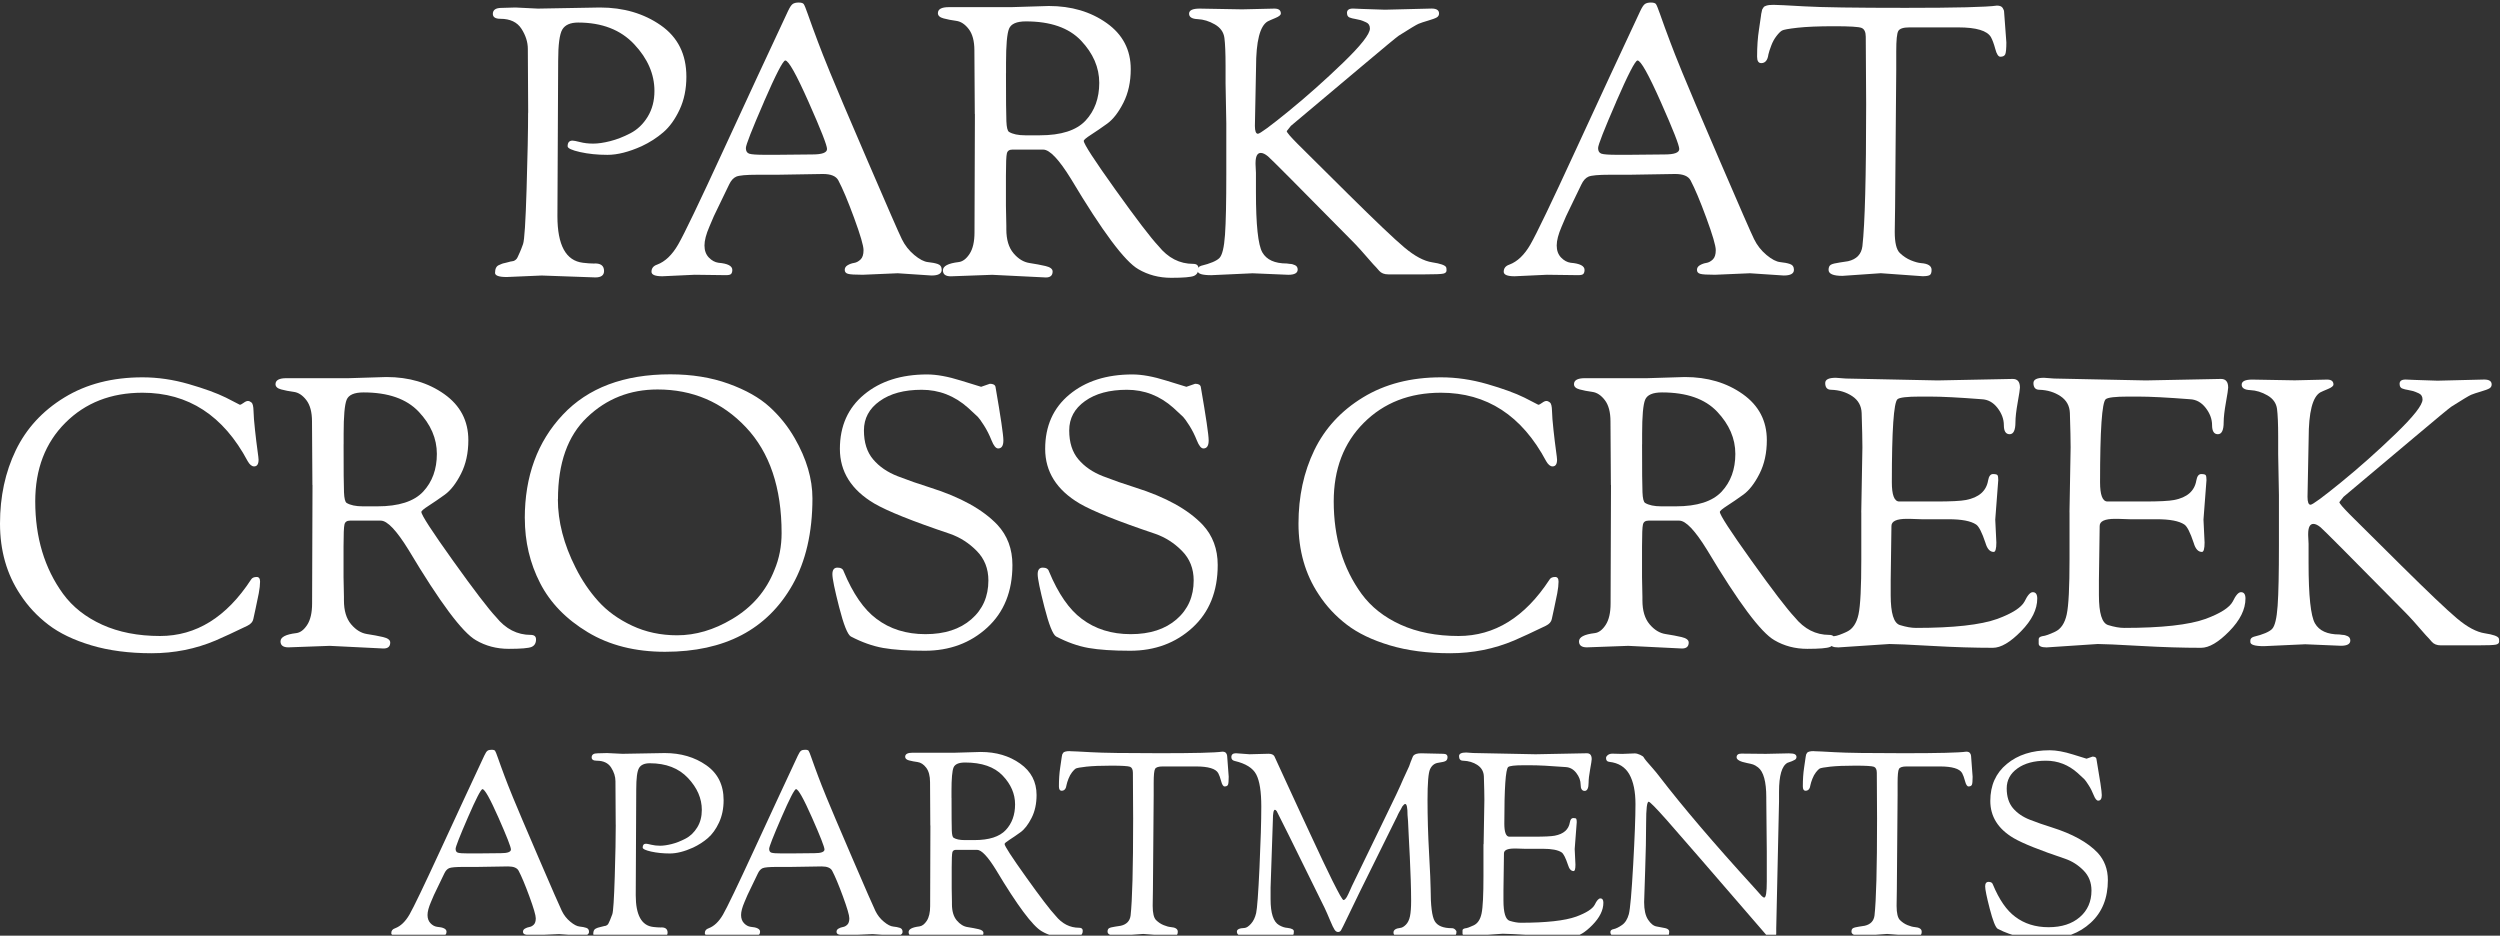
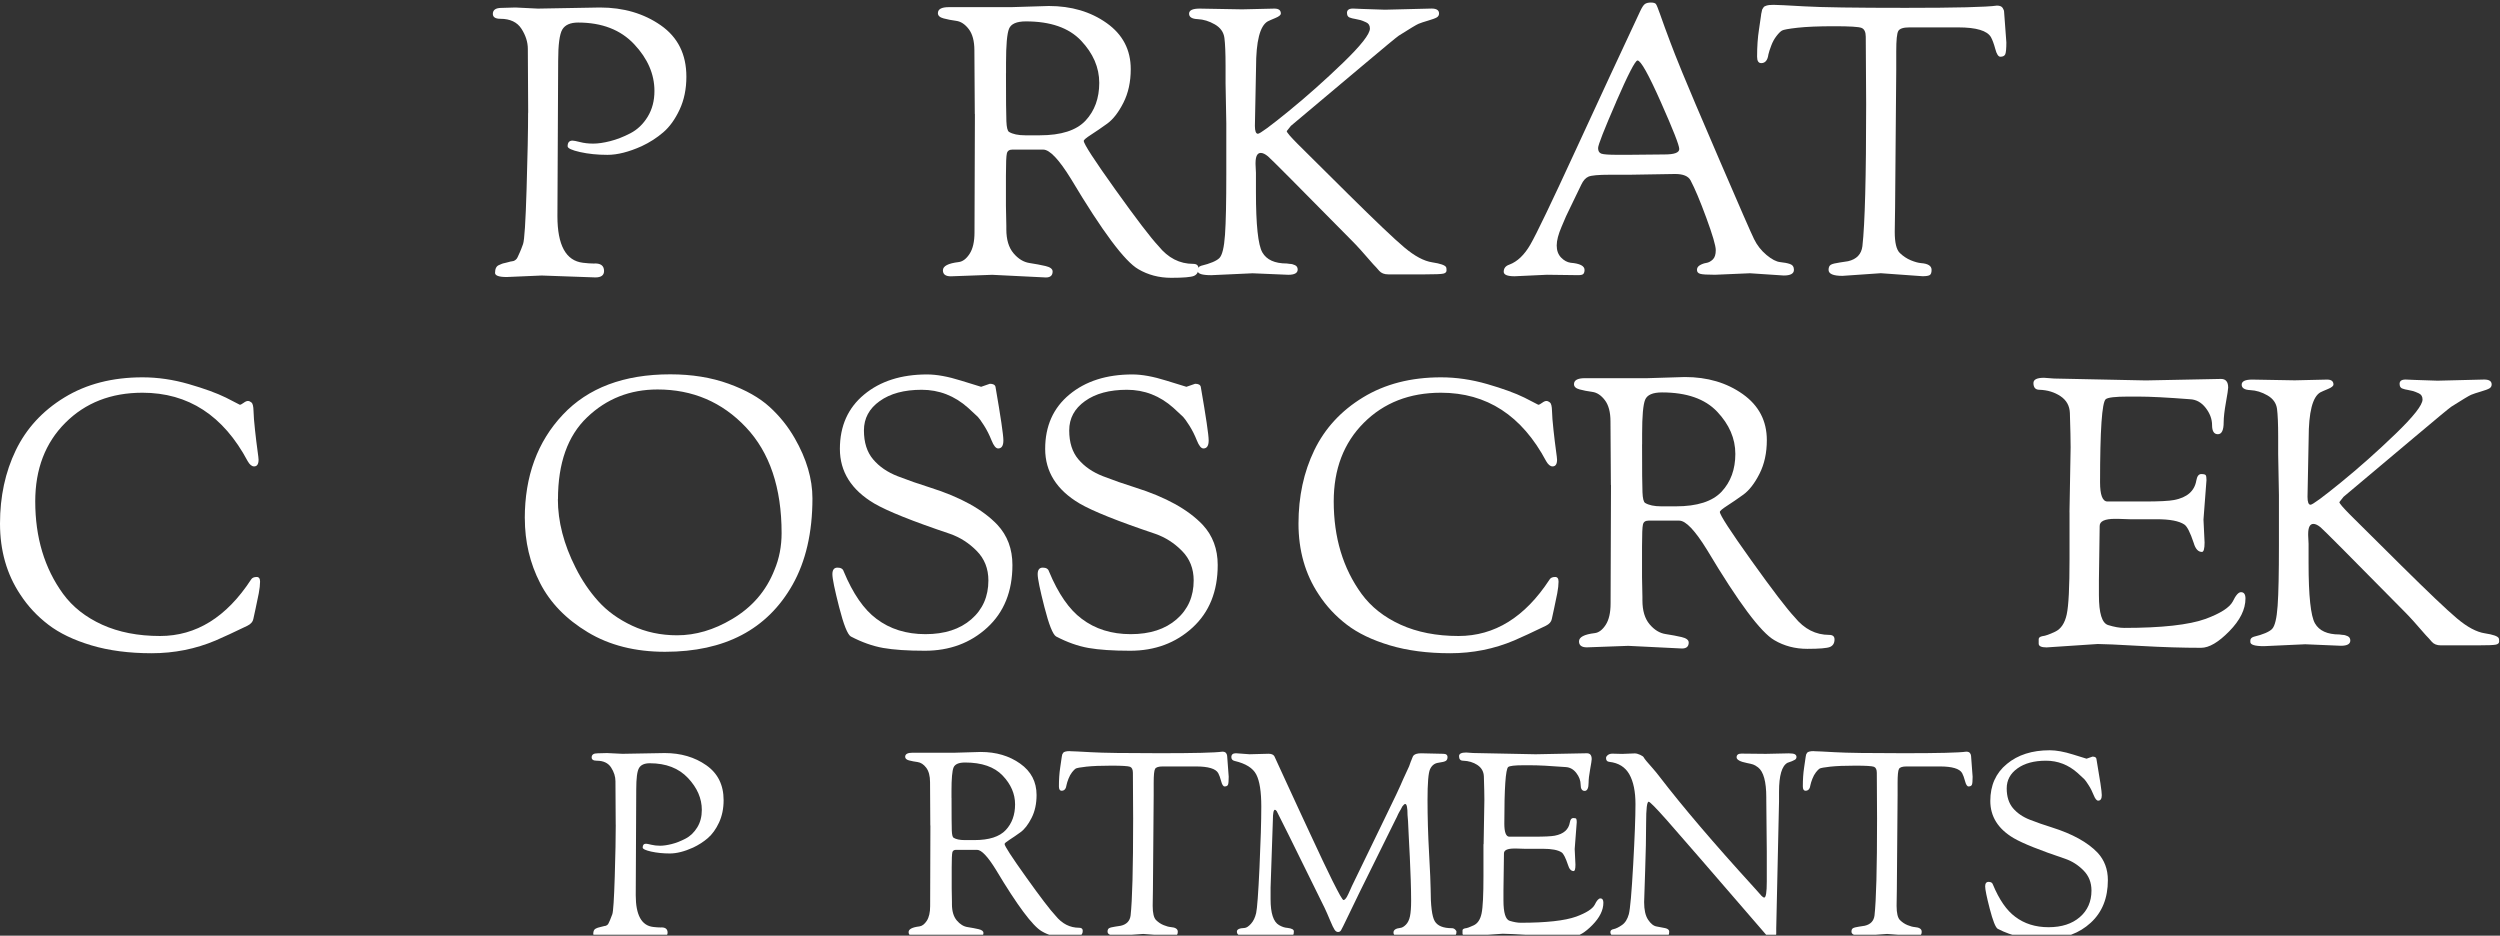
<svg xmlns="http://www.w3.org/2000/svg" width="100%" height="100%" viewBox="0 0 2084 780" version="1.1" xml:space="preserve" style="fill-rule:evenodd;clip-rule:evenodd;stroke-linejoin:round;stroke-miterlimit:2;">
  <rect x="0" y="0" width="2084" height="780" fill="#333333" stroke="none" />
  <rect id="Artboard1" x="0" y="0" width="2083.33" height="779.167" style="fill:none;" />
  <clipPath id="_clip1">
    <rect x="0" y="0" width="2083.33" height="779.167" />
  </clipPath>
  <g clip-path="url(#_clip1)">
    <g>
      <g>
        <path d="M440.292,94l-0.292,-53.292c0,-5.625 -1.792,-11.25 -5.333,-16.75c-3.542,-5.5 -9.417,-8.291 -17.542,-8.291c-4.167,-0 -6.292,-1.375 -6.292,-4.084c0,-3.333 2.417,-5 7.209,-5l11.583,-0.333l18.792,0.917l51.708,-0.917c19.625,0 36.542,4.958 50.75,14.875c14.208,9.917 21.292,24.167 21.292,42.792c-0,10.25 -1.875,19.375 -5.625,27.416c-3.75,8.042 -8.292,14.375 -13.625,18.959c-5.334,4.583 -11.334,8.458 -18.042,11.583c-10.667,4.792 -20.167,7.208 -28.5,7.208c-8.333,0 -16,-0.791 -22.875,-2.333c-6.875,-1.542 -10.333,-3.167 -10.333,-4.833c-0,-3.125 1.375,-4.709 4.083,-4.709c1.042,0 3.208,0.417 6.417,1.25c3.25,0.834 6.833,1.25 10.833,1.25c4,0 8.667,-0.666 14.083,-2.041c5.417,-1.375 11.084,-3.542 16.917,-6.584c5.833,-3.041 10.667,-7.625 14.417,-13.791c3.75,-6.167 5.625,-13.334 5.625,-21.459c-0,-14 -5.625,-27 -16.917,-39c-11.292,-12 -26.833,-18.041 -46.708,-18.041c-6.459,-0 -10.875,1.958 -13.167,5.791c-2.292,3.875 -3.458,12.584 -3.458,26.167l-0.625,129.417c-0,24.25 7.083,37.208 21.291,38.875c3.542,0.416 6.459,0.625 8.792,0.625c5.833,-0.417 8.792,1.666 8.792,6.25c-0,3.541 -2.417,5.333 -7.209,5.333l-44.791,-1.583l-29.167,1.25c-6.458,-0 -9.708,-1.167 -9.708,-3.459c-0,-3.541 1.166,-5.75 3.458,-6.583c1.042,-0.417 1.75,-0.75 2.208,-0.958c0.417,-0.209 1.417,-0.459 2.959,-0.792c1.583,-0.333 2.625,-0.583 3.125,-0.792c0.5,-0.208 1.208,-0.375 2.041,-0.458c0.834,-0.083 1.417,-0.208 1.709,-0.333c0.333,-0.084 0.833,-0.417 1.583,-0.917c0.708,-0.5 1.292,-1.25 1.708,-2.208c0.417,-0.959 1,-2.209 1.709,-3.75c0.75,-1.584 1.666,-3.959 2.833,-7.209c1.167,-3.25 2.125,-18.541 2.958,-45.916c0.834,-27.375 1.25,-48.584 1.25,-63.625l0.084,0.083Z" style="fill:#fff;fill-rule:nonzero;" />
-         <path d="M579.125,229.042l-26.958,1.25c-6.042,-0 -9.084,-1.25 -9.084,-3.75c0,-2.917 1.584,-4.917 4.709,-5.959c6.666,-2.5 12.541,-8.083 17.541,-16.791c5,-8.667 17.584,-34.875 37.75,-78.667c20.167,-43.792 38.084,-82.375 53.75,-115.792c1.459,-3.125 2.75,-5.125 3.917,-5.958c1.125,-0.833 2.833,-1.25 5,-1.25c2.167,-0 3.583,0.417 4.208,1.25c0.625,0.833 1.792,3.667 3.459,8.458c1.666,4.792 2.958,8.459 3.916,10.959c0.917,2.5 2.459,6.583 4.542,12.208c2.083,5.625 5.417,14.083 10.042,25.375c4.583,11.292 15.083,36 31.5,74.125c16.416,38.125 25.833,59.75 28.375,64.875c2.5,5.125 5.958,9.5 10.333,13.167c4.375,3.666 8.208,5.625 11.458,5.958c3.25,0.333 5.959,0.833 8.125,1.583c2.209,0.75 3.292,2.375 3.292,4.875c-0,3.125 -2.833,4.709 -8.458,4.709l-28.209,-1.875l-29.125,1.25c-6.458,-0 -10.625,-0.25 -12.375,-0.792c-1.791,-0.5 -2.666,-1.625 -2.666,-3.292c-0,-1.666 0.833,-2.958 2.5,-3.916c1.666,-0.959 3.458,-1.584 5.333,-1.875c1.875,-0.292 3.667,-1.25 5.333,-2.834c1.667,-1.583 2.5,-4.166 2.5,-7.833c0,-3.667 -2.625,-12.583 -7.833,-26.792c-5.208,-14.208 -9.625,-24.666 -13.167,-31.333c-1.875,-3.542 -6.166,-5.333 -12.833,-5.333l-37.917,0.625l-16.625,-0c-9.416,-0 -15.291,0.541 -17.708,1.583c-2.417,1.042 -4.375,3.25 -5.958,6.583c-1.584,3.334 -3.834,8 -6.75,13.959c-2.917,5.958 -4.917,10.083 -5.959,12.375c-1.041,2.291 -2.291,5.208 -3.75,8.791c-2.708,6.292 -4.083,11.5 -4.083,15.667c-0,4.167 1.208,7.5 3.625,10.042c2.417,2.5 5.083,3.958 8,4.375c7.708,0.625 11.583,2.625 11.583,5.958c0,1.458 -0.333,2.542 -0.958,3.292c-0.625,0.75 -2.083,1.083 -4.375,1.083l-26,-0.333Zm57.667,-144c-10.042,23.083 -15.042,35.875 -15.042,38.375c-0,2.5 0.958,4.083 2.833,4.708c1.875,0.625 6.25,0.917 13.167,0.917l9.708,-0l29.75,-0.292c8.167,0 12.209,-1.5 12.209,-4.542c-0,-3.041 -5.125,-16.083 -15.375,-39.166c-10.25,-23.084 -16.709,-34.625 -19.417,-34.625c-1.875,-0 -7.833,11.541 -17.875,34.625l0.042,-0Z" style="fill:#fff;fill-rule:nonzero;" />
        <path d="M812.583,94.917l-0.333,-52.959c0,-7.708 -1.583,-13.625 -4.708,-17.708c-3.125,-4.083 -6.625,-6.375 -10.5,-6.875c-3.875,-0.5 -7.375,-1.208 -10.5,-2.042c-3.125,-0.833 -4.709,-2.291 -4.709,-4.375c0,-3.333 3.042,-5 9.084,-5l52.041,0l31.334,-0.958c18.791,0 34.875,4.75 48.25,14.25c13.375,9.5 20.041,22.292 20.041,38.375c0,10.667 -2.041,20 -6.125,28.042c-4.083,8.041 -8.583,13.833 -13.458,17.375c-4.917,3.541 -9.417,6.625 -13.5,9.25c-4.083,2.625 -6.083,4.333 -6.083,5.166c-0,2.5 8.791,16.042 26.333,40.584c17.542,24.541 29.542,40.25 36.042,47.166c7.958,9.834 17.541,14.75 28.833,14.75c2.917,0 4.375,1.25 4.375,3.75c0,3.125 -1.25,5.209 -3.75,6.292c-2.5,1.042 -8.833,1.583 -18.958,1.583c-10.125,0 -19.292,-2.416 -27.417,-7.208c-11.292,-6.458 -30,-31.542 -56.083,-75.208c-10.042,-16.292 -17.75,-24.459 -23.209,-24.459l-25.708,0c-2.5,0 -4.042,1.042 -4.542,3.125c-0.541,2.084 -0.791,8.25 -0.791,18.5l-0,25.375l0.333,16.625l0,2.834c0,8.583 2,15.208 5.958,19.916c3.959,4.709 8.417,7.417 13.334,8.167c4.916,0.75 9.333,1.583 13.333,2.5c3.958,0.917 5.958,2.458 5.958,4.542c0,3.333 -1.875,5 -5.625,5l-44.791,-2.209l-34.459,1.25c-4.375,0 -6.583,-1.666 -6.583,-5c0,-3.541 4.375,-5.833 13.167,-6.875c3.333,-0.416 6.375,-2.708 9.083,-6.875c2.708,-4.166 4.083,-10.125 4.083,-17.875l0.334,-98.708l-0.084,-0.083Zm26,-33.834c0,21.5 0.084,34.834 0.334,39.959c0.208,5.125 0.916,8.083 2.208,8.916c3.125,1.875 7.625,2.834 13.458,2.834l12.209,-0c17.75,-0 30.458,-4.084 38.083,-12.209c7.625,-8.166 11.458,-18.666 11.458,-31.5c0,-12.833 -5.083,-24.583 -15.208,-35.25c-10.125,-10.666 -25.417,-16 -45.917,-16c-7.708,0 -12.416,2.042 -14.083,6.125c-1.667,4.084 -2.5,13.542 -2.5,28.375l0,8.792l-0.042,-0.042Z" style="fill:#fff;fill-rule:nonzero;" />
        <path d="M1022.25,103.083l-0.625,-33.833l0,-14.417c0,-10.666 -0.333,-18.375 -0.958,-23.208c-0.625,-4.792 -3.292,-8.583 -8,-11.292c-4.709,-2.708 -9.459,-4.166 -14.25,-4.375c-4.792,-0.208 -7.209,-1.708 -7.209,-4.541c0,-2.834 2.917,-4.25 8.792,-4.25l35.417,0.625l26.958,-0.625c3.542,-0 5.333,1.375 5.333,4.083c0,1.25 -1.5,2.5 -4.541,3.75c-3.042,1.25 -5.167,2.208 -6.417,2.833c-6.458,3.75 -9.708,16.5 -9.708,38.209l-0.959,48.875c0,4.375 0.834,6.583 2.5,6.583c1.667,0 10.125,-6.208 25.375,-18.625c15.25,-12.417 30.417,-25.917 45.459,-40.417c15.041,-14.5 22.541,-24.083 22.541,-28.666c0,-2.5 -1.041,-4.25 -3.125,-5.167c-2.083,-0.958 -3.666,-1.583 -4.708,-1.875c-1.042,-0.292 -2.5,-0.625 -4.375,-0.958c-1.875,-0.334 -3.042,-0.584 -3.458,-0.792c-2.292,-0.417 -3.459,-1.833 -3.459,-4.25c0,-2.417 1.667,-3.625 5,-3.625l7.834,0.333l18.791,0.625l38.875,-0.958c4.167,-0 6.25,1.375 6.25,4.083c0,1.459 -0.625,2.542 -1.875,3.292c-1.25,0.75 -3.666,1.625 -7.208,2.667c-3.542,1.041 -6.208,1.916 -8,2.666c-1.792,0.75 -7.25,4.042 -16.458,9.875c-1.875,1.25 -12.167,9.792 -30.875,25.542c-18.709,15.792 -38.375,32.333 -59.084,49.667l-3.458,4.375c0,1.041 3.042,4.583 9.083,10.666c6.042,6.042 20.25,20.167 42.625,42.292c22.375,22.125 37.792,36.833 46.375,44.042c8.584,7.208 16.292,11.333 23.209,12.375c6.875,1.041 10.75,2.416 11.583,4.083c0.208,0.417 0.333,1.292 0.333,2.667c0,1.375 -0.875,2.25 -2.666,2.666c-1.792,0.417 -6.959,0.625 -15.5,0.625l-30.417,0c-3.333,0 -5.833,-1 -7.542,-2.958c-1.666,-2 -3.333,-3.792 -5,-5.5c-7.75,-9 -13.666,-15.583 -17.875,-19.75c-44.291,-44.917 -67.583,-68.333 -69.875,-70.208c-2.291,-1.875 -4.291,-2.834 -5.958,-2.834c-2.917,0 -4.375,2.834 -4.375,8.459l-0,0.958l0.333,7.208l0,16c0,27.375 1.792,44.125 5.334,50.292c3.541,6.167 10.333,9.25 20.375,9.25l2.5,0.333c1.458,0 2.916,0.375 4.375,1.084c1.458,0.708 2.208,1.916 2.208,3.625c-0,2.916 -2.625,4.375 -7.833,4.375l-29.75,-1.25l-34.459,1.583c-7.5,-0 -11.291,-1.167 -11.291,-3.458l-0,-1.25c-0,-1.459 0.958,-2.5 2.833,-3.125c7.708,-1.875 12.792,-4.042 15.208,-6.417c2.417,-2.417 3.959,-8.875 4.709,-19.417c0.75,-10.541 1.083,-27.416 1.083,-50.625l0,-42Z" style="fill:#fff;fill-rule:nonzero;" />
      </g>
      <g>
        <path d="M1289.54,229.042l-26.959,1.25c-6.041,-0 -9.083,-1.25 -9.083,-3.75c0,-2.917 1.583,-4.917 4.708,-5.959c6.667,-2.5 12.542,-8.083 17.542,-16.791c5,-8.667 17.583,-34.875 37.75,-78.667c20.167,-43.792 38.083,-82.375 53.75,-115.792c1.458,-3.125 2.75,-5.125 3.917,-5.958c1.125,-0.833 2.833,-1.25 5,-1.25c2.166,-0 3.583,0.417 4.208,1.25c0.625,0.833 1.792,3.667 3.458,8.458c1.667,4.792 2.959,8.459 3.917,10.959c0.917,2.5 2.458,6.583 4.542,12.208c2.083,5.625 5.416,14.083 10.041,25.375c4.584,11.292 15.084,36 31.5,74.125c16.417,38.125 25.834,59.75 28.375,64.875c2.5,5.125 5.959,9.5 10.334,13.167c4.375,3.666 8.208,5.625 11.458,5.958c3.25,0.333 5.958,0.833 8.125,1.583c2.208,0.75 3.292,2.375 3.292,4.875c-0,3.125 -2.834,4.709 -8.459,4.709l-28.208,-1.875l-29.125,1.25c-6.458,-0 -10.625,-0.25 -12.375,-0.792c-1.792,-0.5 -2.667,-1.625 -2.667,-3.292c0,-1.666 0.834,-2.958 2.5,-3.916c1.667,-0.959 3.459,-1.584 5.334,-1.875c1.875,-0.292 3.666,-1.25 5.333,-2.834c1.667,-1.583 2.5,-4.166 2.5,-7.833c0,-3.667 -2.625,-12.583 -7.833,-26.792c-5.209,-14.208 -9.625,-24.666 -13.167,-31.333c-1.875,-3.542 -6.167,-5.333 -12.833,-5.333l-37.917,0.625l-16.625,-0c-9.417,-0 -15.292,0.541 -17.708,1.583c-2.417,1.042 -4.375,3.25 -5.959,6.583c-1.583,3.334 -3.833,8 -6.75,13.959c-2.916,5.958 -4.916,10.083 -5.958,12.375c-1.042,2.291 -2.292,5.208 -3.75,8.791c-2.708,6.292 -4.083,11.5 -4.083,15.667c-0,4.167 1.208,7.5 3.625,10.042c2.416,2.5 5.083,3.958 8,4.375c7.708,0.625 11.583,2.625 11.583,5.958c0,1.458 -0.333,2.542 -0.958,3.292c-0.625,0.75 -2.084,1.083 -4.375,1.083l-26,-0.333Zm57.666,-144c-10.041,23.083 -15.041,35.875 -15.041,38.375c-0,2.5 0.958,4.083 2.833,4.708c1.875,0.625 6.25,0.917 13.167,0.917l9.708,-0l29.75,-0.292c8.167,0 12.208,-1.5 12.208,-4.542c0,-3.041 -5.125,-16.083 -15.375,-39.166c-10.25,-23.084 -16.708,-34.625 -19.416,-34.625c-1.875,-0 -7.834,11.541 -17.875,34.625l0.041,-0Z" style="fill:#fff;fill-rule:nonzero;" />
        <path d="M1478.5,4.042c2.708,-0 11.25,0.416 25.542,1.25c14.291,0.833 42.458,1.25 84.458,1.25c42,-0 67.375,-0.625 76.167,-1.875c2.291,-0 3.875,0.625 4.708,1.875c0.833,1.25 1.25,2.416 1.25,3.458l1.875,25.375c0,5.208 -0.333,8.5 -0.917,9.875c-0.625,1.375 -2,2.042 -4.083,2.042c-1.667,-0 -3.083,-2.125 -4.208,-6.417c-1.167,-4.292 -2.375,-7.583 -3.625,-9.875c-3.125,-5.417 -12.209,-8.167 -27.25,-8.167l-40.75,0c-5,0 -8.084,1 -9.25,3c-1.167,2 -1.709,7.667 -1.709,17.084l0,15.333l-0.958,114.708l-0.292,20.375c0,8.959 1.417,14.834 4.209,17.542c2.833,2.708 5.916,4.75 9.25,6.125c3.333,1.375 6.166,2.125 8.458,2.333c5.833,0.417 8.792,2.292 8.792,5.625c-0,2.292 -0.5,3.75 -1.584,4.375c-1.083,0.625 -3.041,0.917 -5.958,0.917l-34.792,-2.5l-31.958,2.208c-7.708,0 -11.583,-1.666 -11.583,-5c-0,-2.083 0.625,-3.5 1.875,-4.25c1.25,-0.75 3.708,-1.333 7.375,-1.875c3.666,-0.5 6,-0.875 7.041,-1.083c7.125,-1.667 11.084,-5.833 11.917,-12.542c2.083,-18.375 3.125,-57.875 3.125,-118.458l-0.333,-56.083c-0,-3.959 -1.167,-6.417 -3.459,-7.375c-2.291,-0.959 -9.916,-1.417 -22.875,-1.417c-12.958,-0 -23.125,0.417 -30.541,1.25c-7.417,0.833 -11.75,1.625 -13,2.375c-1.25,0.75 -2.792,2.25 -4.542,4.542c-1.792,2.291 -3.25,4.958 -4.375,8c-1.167,3.041 -1.958,5.5 -2.375,7.375c-0.625,4.791 -2.625,7.208 -5.958,7.208c-2.292,-0 -3.459,-1.792 -3.459,-5.333c0,-8.375 0.5,-15.917 1.584,-22.709c1.041,-6.791 1.625,-10.708 1.708,-11.75c0.083,-1.041 0.208,-1.708 0.333,-2.041c0.125,-0.334 0.209,-0.834 0.334,-1.584c0.083,-0.75 0.25,-1.25 0.458,-1.583c0.208,-0.333 0.458,-0.75 0.792,-1.25c0.291,-0.5 0.666,-0.875 1.083,-1.083c0.417,-0.209 0.917,-0.417 1.583,-0.625c1.25,-0.417 3.25,-0.625 5.959,-0.625l-0.042,-0Z" style="fill:#fff;fill-rule:nonzero;" />
      </g>
    </g>
    <g>
      <path d="M0,436.458c0,-22.541 4.375,-42.916 13.167,-61.125c8.791,-18.166 22.291,-32.875 40.583,-44.041c18.292,-11.167 39.958,-16.75 65.042,-16.75c12.75,-0 25.583,1.875 38.541,5.625c12.959,3.75 23.292,7.5 31,11.291l11.584,5.959c0.625,-0 1.666,-0.5 3.125,-1.584c1.458,-1.083 2.666,-1.583 3.625,-1.583c0.958,0 1.916,0.417 2.958,1.25c1.042,0.833 1.625,3.208 1.708,7.042c0.084,3.875 0.5,9.208 1.25,16c0.75,6.791 1.417,12.375 2.042,16.791c0.625,4.417 0.917,7 0.917,7.834c-0,3.75 -1.25,5.625 -3.75,5.625c-1.875,-0 -3.667,-1.459 -5.334,-4.375c-20.25,-38.042 -49.5,-57.042 -87.75,-57.042c-26.125,0 -47.541,8.375 -64.25,25.083c-16.708,16.709 -25.083,38.542 -25.083,65.5c-0,30.084 7.708,55.792 23.208,77.084c7.959,10.875 18.792,19.416 32.584,25.708c13.791,6.25 29.875,9.417 48.25,9.417c30.083,-0 55.375,-15.667 75.833,-47c0.833,-1.459 2.417,-2.209 4.708,-2.209c1.875,0 2.834,1.292 2.834,3.917c-0,2.625 -0.375,5.833 -1.084,9.708c-0.75,3.875 -1.625,8.167 -2.666,12.834c-1.042,4.708 -1.667,7.583 -1.875,8.625c-0.417,2.291 -2.084,4.166 -5,5.625c-11.292,5.458 -20.042,9.5 -26.334,12.208c-16.708,7.083 -34.541,10.667 -53.416,10.667c-18.875,-0 -35.667,-2.209 -50.292,-6.584c-14.625,-4.375 -26.583,-10.125 -35.875,-17.25c-9.292,-7.125 -17.083,-15.458 -23.333,-25.083c-11.292,-16.917 -16.917,-36.667 -16.917,-59.208l0,0.041Z" style="fill:#fff;fill-rule:nonzero;" />
-       <path d="M260.417,404.208l-0.334,-52.958c0,-7.708 -1.583,-13.625 -4.708,-17.708c-3.125,-4.084 -6.625,-6.375 -10.5,-6.875c-3.875,-0.5 -7.375,-1.209 -10.5,-2.042c-3.125,-0.833 -4.708,-2.292 -4.708,-4.375c-0,-3.333 3.041,-5 9.083,-5l52.042,0l31.333,-0.958c18.792,-0 34.875,4.75 48.25,14.25c13.375,9.5 20.042,22.291 20.042,38.375c-0,10.666 -2.042,20 -6.125,28.041c-4.084,8.042 -8.584,13.834 -13.459,17.375c-4.916,3.542 -9.416,6.625 -13.5,9.25c-4.083,2.625 -6.083,4.334 -6.083,5.167c0,2.5 8.792,16.042 26.333,40.583c17.542,24.542 29.542,40.25 36.042,47.167c7.958,9.833 17.542,14.75 28.833,14.75c2.917,0 4.375,1.25 4.375,3.75c0,3.125 -1.25,5.208 -3.75,6.292c-2.5,1.041 -8.833,1.583 -18.958,1.583c-10.125,-0 -19.292,-2.417 -27.417,-7.208c-11.291,-6.459 -30,-31.542 -56.083,-75.209c-10.042,-16.291 -17.75,-24.458 -23.208,-24.458l-25.709,-0c-2.5,-0 -4.041,1.042 -4.541,3.125c-0.542,2.083 -0.792,8.25 -0.792,18.5l0,25.375l0.333,16.625l0,2.833c0,8.584 2,15.209 5.959,19.917c3.958,4.708 8.416,7.417 13.333,8.167c4.917,0.75 9.333,1.583 13.333,2.5c3.959,0.916 5.959,2.458 5.959,4.541c-0,3.334 -1.875,5 -5.625,5l-44.792,-2.208l-34.458,1.25c-4.375,-0 -6.584,-1.667 -6.584,-5c0,-3.542 4.375,-5.833 13.167,-6.875c3.333,-0.417 6.375,-2.708 9.083,-6.875c2.709,-4.167 4.084,-10.125 4.084,-17.875l0.333,-98.708l-0.083,-0.084Zm26,-33.833c-0,21.5 0.083,34.833 0.333,39.958c0.208,5.125 0.917,8.084 2.208,8.917c3.125,1.875 7.625,2.833 13.459,2.833l12.208,0c17.75,0 30.458,-4.083 38.083,-12.208c7.625,-8.167 11.459,-18.667 11.459,-31.5c-0,-12.833 -5.084,-24.583 -15.209,-35.25c-10.125,-10.667 -25.416,-16 -45.916,-16c-7.709,-0 -12.417,2.042 -14.084,6.125c-1.666,4.083 -2.5,13.542 -2.5,28.375l0,8.792l-0.041,-0.042Z" style="fill:#fff;fill-rule:nonzero;" />
      <path d="M437.458,432.083c0,-35.083 10.542,-63.875 31.667,-86.333c21.083,-22.458 50.958,-33.708 89.625,-33.708c17.958,-0 34.167,2.625 48.583,7.833c14.417,5.208 25.792,11.667 34.167,19.292c8.375,7.625 15.375,16.333 21,26.166c9.833,17.125 14.75,33.834 14.75,50.125c-0,28.417 -5.542,52.459 -16.625,72.084c-21.083,37.208 -56.5,55.791 -106.25,55.791c-24.875,0 -46.333,-5.416 -64.375,-16.291c-18.083,-10.875 -31.333,-24.542 -39.792,-41.042c-8.458,-16.5 -12.708,-34.458 -12.708,-53.917l-0.042,0Zm27.584,-15.958c-0,18.583 4.916,37.625 14.75,57.042c5.208,10.458 11.541,19.791 18.958,28.041c7.417,8.25 16.833,15.042 28.208,20.375c11.375,5.334 23.875,8 37.459,8c15.458,0 30.708,-4.5 45.75,-13.458c16.708,-9.833 28.541,-23.5 35.416,-41.042c3.959,-9.375 5.959,-19.625 5.959,-30.708c-0,-37.792 -9.917,-67.208 -29.75,-88.208c-19.834,-21 -44.417,-31.5 -73.625,-31.5c-23,-0 -42.584,7.708 -58.75,23.208c-16.209,15.458 -24.292,38.208 -24.292,68.333l-0.083,-0.083Z" style="fill:#fff;fill-rule:nonzero;" />
      <path d="M817.917,322.417l7.208,-2.5c2.708,-0 4.292,0.833 4.708,2.5c4.375,25.291 6.584,40.166 6.584,44.666c-0,4.5 -1.459,6.75 -4.375,6.75c-1.875,0 -3.709,-2.25 -5.5,-6.75c-1.792,-4.5 -3.875,-8.625 -6.25,-12.375c-2.417,-3.75 -4.125,-6.166 -5.167,-7.208c-1.042,-1.042 -3.75,-3.542 -8.125,-7.542c-11.292,-10.041 -24.167,-15.041 -38.708,-15.041c-14.542,-0 -26.167,3.125 -34.959,9.416c-8.791,6.25 -13.166,14.417 -13.166,24.459c-0,10.041 2.541,18.083 7.666,24.125c5.125,6.083 11.959,10.75 20.542,14.083c8.583,3.333 17.542,6.458 26.958,9.417c25.292,7.958 43.959,18.291 56.084,31.041c8.375,9 12.541,20.167 12.541,33.542c0,21.958 -7,39.333 -21,52.167c-14,12.833 -31.333,19.291 -52,19.291c-14.416,0 -26,-0.791 -34.791,-2.333c-8.792,-1.583 -17.75,-4.75 -26.959,-9.583c-2.708,-1.667 -5.958,-9.792 -9.708,-24.459c-3.75,-14.625 -5.625,-23.75 -5.625,-27.416c0,-3.667 1.417,-5.5 4.25,-5.5c2.833,-0 4.542,1.041 5.167,3.125c7.708,18.583 16.833,31.75 27.25,39.5c11.291,8.583 24.916,12.833 40.916,12.833c16,-0 28.709,-4.125 38.209,-12.375c9.5,-8.25 14.25,-19.042 14.25,-32.417c-0,-9.833 -3.25,-18.041 -9.709,-24.583c-6.458,-6.583 -13.916,-11.333 -22.25,-14.25c-31.125,-10.458 -52.25,-18.917 -63.291,-25.375c-19,-11.292 -28.542,-26.417 -28.542,-45.458c-0,-19.042 6.75,-34.125 20.208,-45.292c13.459,-11.167 30.959,-16.75 52.5,-16.75c7.917,0 17.375,1.708 28.375,5.167c10.959,3.458 16.542,5.166 16.75,5.166l-0.041,-0.041Z" style="fill:#fff;fill-rule:nonzero;" />
      <path d="M989.042,322.417l7.208,-2.5c2.708,-0 4.292,0.833 4.708,2.5c4.375,25.291 6.584,40.166 6.584,44.666c-0,4.5 -1.459,6.75 -4.375,6.75c-1.875,0 -3.709,-2.25 -5.5,-6.75c-1.792,-4.5 -3.875,-8.625 -6.25,-12.375c-2.417,-3.75 -4.125,-6.166 -5.167,-7.208c-1.042,-1.042 -3.75,-3.542 -8.125,-7.542c-11.292,-10.041 -24.167,-15.041 -38.708,-15.041c-14.542,-0 -26.167,3.125 -34.959,9.416c-8.791,6.25 -13.166,14.417 -13.166,24.459c-0,10.041 2.541,18.083 7.666,24.125c5.125,6.083 11.959,10.75 20.542,14.083c8.583,3.333 17.542,6.458 26.958,9.417c25.292,7.958 43.959,18.291 56.084,31.041c8.375,9 12.541,20.167 12.541,33.542c0,21.958 -7,39.333 -21,52.167c-14,12.833 -31.333,19.291 -52,19.291c-14.416,0 -26,-0.791 -34.791,-2.333c-8.792,-1.583 -17.75,-4.75 -26.959,-9.583c-2.708,-1.667 -5.958,-9.792 -9.708,-24.459c-3.75,-14.625 -5.625,-23.75 -5.625,-27.416c0,-3.667 1.417,-5.5 4.25,-5.5c2.833,-0 4.542,1.041 5.167,3.125c7.708,18.583 16.833,31.75 27.25,39.5c11.291,8.583 24.916,12.833 40.916,12.833c16,-0 28.709,-4.125 38.209,-12.375c9.5,-8.25 14.25,-19.042 14.25,-32.417c-0,-9.833 -3.25,-18.041 -9.709,-24.583c-6.458,-6.583 -13.916,-11.333 -22.25,-14.25c-31.125,-10.458 -52.25,-18.917 -63.291,-25.375c-19,-11.292 -28.542,-26.417 -28.542,-45.458c-0,-19.042 6.75,-34.125 20.208,-45.292c13.459,-11.167 30.959,-16.75 52.5,-16.75c7.917,0 17.375,1.708 28.375,5.167c10.959,3.458 16.542,5.166 16.75,5.166l-0.041,-0.041Z" style="fill:#fff;fill-rule:nonzero;" />
      <path d="M1082.42,436.458c-0,-22.541 4.375,-42.916 13.166,-61.125c8.792,-18.208 22.292,-32.875 40.584,-44.041c18.291,-11.167 39.958,-16.75 65.041,-16.75c12.75,-0 25.584,1.875 38.542,5.625c12.958,3.75 23.292,7.5 31,11.291l11.583,5.959c0.625,-0 1.667,-0.5 3.125,-1.584c1.459,-1.083 2.667,-1.583 3.625,-1.583c0.959,0 1.917,0.417 2.959,1.25c1.041,0.833 1.625,3.208 1.708,7.042c0.083,3.875 0.5,9.208 1.25,16c0.75,6.791 1.417,12.375 2.042,16.791c0.625,4.417 0.916,7 0.916,7.834c0,3.75 -1.25,5.625 -3.75,5.625c-1.875,-0 -3.666,-1.459 -5.333,-4.375c-20.25,-38.042 -49.5,-57.042 -87.75,-57.042c-26.125,0 -47.542,8.375 -64.25,25.083c-16.708,16.709 -25.083,38.542 -25.083,65.5c-0,30.084 7.708,55.792 23.208,77.084c7.958,10.875 18.792,19.416 32.583,25.708c13.792,6.25 29.875,9.417 48.25,9.417c30.084,-0 55.375,-15.667 75.834,-47c0.833,-1.459 2.416,-2.209 4.708,-2.209c1.875,0 2.833,1.292 2.833,3.917c0,2.625 -0.375,5.833 -1.083,9.708c-0.75,3.875 -1.625,8.167 -2.667,12.834c-1.041,4.708 -1.666,7.583 -1.875,8.625c-0.416,2.291 -2.083,4.166 -5,5.625c-11.291,5.458 -20.041,9.5 -26.333,12.208c-16.708,7.083 -34.542,10.667 -53.417,10.667c-18.875,-0 -35.666,-2.209 -50.291,-6.584c-14.625,-4.375 -26.584,-10.125 -35.875,-17.25c-9.292,-7.125 -17.084,-15.458 -23.334,-25.083c-11.291,-16.917 -16.916,-36.667 -16.916,-59.208l-0,0.041Z" style="fill:#fff;fill-rule:nonzero;" />
      <path d="M1342.83,404.208l-0.333,-52.958c0,-7.708 -1.583,-13.625 -4.708,-17.708c-3.125,-4.084 -6.625,-6.375 -10.5,-6.875c-3.875,-0.5 -7.375,-1.209 -10.5,-2.042c-3.125,-0.833 -4.709,-2.292 -4.709,-4.375c0,-3.333 3.042,-5 9.084,-5l52.041,0l31.334,-0.958c18.791,-0 34.875,4.75 48.25,14.25c13.375,9.5 20.041,22.291 20.041,38.375c0,10.666 -2.041,20 -6.125,28.041c-4.083,8.042 -8.583,13.834 -13.458,17.375c-4.917,3.542 -9.417,6.625 -13.5,9.25c-4.083,2.625 -6.083,4.334 -6.083,5.167c-0,2.5 8.791,16.042 26.333,40.583c17.542,24.542 29.542,40.25 36.042,47.167c7.958,9.833 17.541,14.75 28.833,14.75c2.917,0 4.375,1.25 4.375,3.75c0,3.125 -1.25,5.208 -3.75,6.292c-2.5,1.041 -8.833,1.583 -18.958,1.583c-10.125,-0 -19.292,-2.417 -27.417,-7.208c-11.292,-6.459 -30,-31.542 -56.083,-75.209c-10.042,-16.291 -17.75,-24.458 -23.209,-24.458l-25.708,-0c-2.5,-0 -4.042,1.042 -4.542,3.125c-0.541,2.083 -0.791,8.25 -0.791,18.5l-0,25.375l0.333,16.625l0,2.833c0,8.584 2,15.209 5.958,19.917c3.959,4.708 8.417,7.417 13.334,8.167c4.916,0.75 9.333,1.583 13.333,2.5c3.958,0.916 5.958,2.458 5.958,4.541c0,3.334 -1.875,5 -5.625,5l-44.791,-2.208l-34.459,1.25c-4.375,-0 -6.583,-1.667 -6.583,-5c0,-3.542 4.375,-5.833 13.167,-6.875c3.333,-0.417 6.375,-2.708 9.083,-6.875c2.708,-4.167 4.083,-10.125 4.083,-17.875l0.334,-98.708l-0.084,-0.084Zm26,-33.833c0,21.5 0.084,34.833 0.334,39.958c0.208,5.125 0.916,8.084 2.208,8.917c3.125,1.875 7.625,2.833 13.458,2.833l12.209,0c17.75,0 30.458,-4.083 38.083,-12.208c7.625,-8.167 11.458,-18.667 11.458,-31.5c0,-12.833 -5.083,-24.583 -15.208,-35.25c-10.125,-10.667 -25.417,-16 -45.917,-16c-7.708,-0 -12.416,2.042 -14.083,6.125c-1.667,4.083 -2.5,13.542 -2.5,28.375l-0,8.792l-0.042,-0.042Z" style="fill:#fff;fill-rule:nonzero;" />
-       <path d="M1551.54,427.083l0.958,-54.208c0,-5.625 -0.208,-15.167 -0.625,-28.542c-0.208,-6.041 -2.833,-10.75 -7.833,-14.083c-5,-3.333 -10.875,-5.125 -17.542,-5.333c-3.333,-0 -5,-1.875 -5,-5.625c0,-2.917 2.917,-4.375 8.792,-4.375l8.458,0.625l76.458,1.583l62.667,-1.25c3.958,0 5.958,2.417 5.958,7.208c0,1.25 -0.625,5.375 -1.875,12.375c-1.25,7 -1.875,12.5 -1.875,16.459c0,6.708 -1.625,10.041 -4.833,10.041c-3.208,0 -4.833,-2.5 -4.833,-7.541c-0,-5.042 -1.792,-9.834 -5.334,-14.417c-3.541,-4.583 -7.958,-7 -13.166,-7.208c-18.792,-1.459 -33.209,-2.209 -43.25,-2.209l-8.125,0c-10.875,0 -17.125,0.75 -18.792,2.209c-3.125,2.708 -4.708,25.791 -4.708,69.25c-0,10.458 2,15.791 5.958,16l30.708,-0c12.542,-0 20.875,-0.417 25.084,-1.25c10.875,-2.084 17.041,-7.542 18.5,-16.292c0.625,-3.542 2,-5.333 4.083,-5.333c2.083,-0 3.333,0.333 3.75,0.958c0.417,0.625 0.625,2 0.625,4.083l-2.5,32.917l0.917,19.125c-0,5.208 -0.75,7.833 -2.209,7.833c-3.125,0 -5.416,-2.5 -6.875,-7.541c-2.916,-8.792 -5.541,-13.875 -7.833,-15.334c-4.375,-2.916 -12,-4.375 -22.875,-4.375l-22.583,0l-10.042,-0.333l-2.208,0c-8.584,0 -12.834,2 -12.834,5.958l-0.625,45.125l0,12.542c0,15.042 2.542,23.333 7.667,24.917c5.125,1.583 9.542,2.375 13.333,2.375c31.334,-0 54,-2.5 68,-7.542c12.334,-4.583 19.834,-9.417 22.542,-14.417c2.5,-5.208 4.792,-7.833 6.875,-7.833c2.5,-0 3.75,1.792 3.75,5.333c0,9 -4.5,18.084 -13.5,27.25c-9,9.209 -16.833,13.792 -23.5,13.792c-15.042,-0 -32.042,-0.5 -50.917,-1.583c-18.875,-1.084 -30.666,-1.584 -35.25,-1.584l-42.625,2.834c-4.375,-0 -6.583,-1.042 -6.583,-3.125l0,-3.75c0,-1.25 1.042,-2.084 3.125,-2.5c2.292,-0.209 5.833,-1.459 10.667,-3.75c4.791,-2.292 8,-7.084 9.583,-14.417c1.583,-7.292 2.333,-22.667 2.333,-46.083l0,-38.875l-0.041,-0.084Z" style="fill:#fff;fill-rule:nonzero;" />
      <path d="M1725.12,427.083l0.958,-54.208c0,-5.625 -0.208,-15.167 -0.625,-28.542c-0.208,-6.041 -2.833,-10.75 -7.833,-14.083c-5,-3.333 -10.875,-5.125 -17.542,-5.333c-3.333,-0 -5,-1.875 -5,-5.625c0,-2.917 2.917,-4.375 8.792,-4.375l8.458,0.625l76.459,1.583l62.666,-1.25c3.959,0 5.959,2.417 5.959,7.208c-0,1.25 -0.625,5.375 -1.875,12.375c-1.25,7 -1.875,12.5 -1.875,16.459c-0,6.708 -1.625,10.041 -4.834,10.041c-3.208,0 -4.833,-2.5 -4.833,-7.541c0,-5.042 -1.792,-9.834 -5.333,-14.417c-3.542,-4.583 -7.959,-7 -13.167,-7.208c-18.792,-1.459 -33.208,-2.209 -43.25,-2.209l-8.125,0c-10.875,0 -17.125,0.75 -18.792,2.209c-3.125,2.708 -4.708,25.791 -4.708,69.25c0,10.458 2,15.791 5.958,16l30.709,-0c12.541,-0 20.875,-0.417 25.083,-1.25c10.875,-2.084 17.042,-7.542 18.5,-16.292c0.625,-3.542 2,-5.333 4.083,-5.333c2.084,-0 3.334,0.333 3.75,0.958c0.417,0.625 0.625,2 0.625,4.083l-2.5,32.917l0.917,19.125c0,5.208 -0.75,7.833 -2.208,7.833c-3.125,0 -5.417,-2.5 -6.875,-7.541c-2.917,-8.792 -5.542,-13.875 -7.834,-15.334c-4.375,-2.916 -12,-4.375 -22.875,-4.375l-22.583,0l-10.042,-0.333l-2.208,0c-8.583,0 -12.833,2 -12.833,5.958l-0.625,45.125l-0,12.542c-0,15.042 2.541,23.333 7.666,24.917c5.125,1.583 9.542,2.375 13.334,2.375c31.333,-0 54,-2.5 68,-7.542c12.333,-4.583 19.833,-9.417 22.541,-14.417c2.5,-5.208 4.792,-7.833 6.875,-7.833c2.5,-0 3.75,1.792 3.75,5.333c0,9 -4.5,18.084 -13.5,27.25c-9,9.209 -16.833,13.792 -23.5,13.792c-15.041,-0 -32.041,-0.5 -50.916,-1.583c-18.875,-1.084 -30.667,-1.584 -35.25,-1.584l-42.625,2.834c-4.375,-0 -6.584,-1.042 -6.584,-3.125l0,-3.75c0,-1.25 1.042,-2.084 3.125,-2.5c2.292,-0.209 5.834,-1.459 10.667,-3.75c4.792,-2.292 8,-7.084 9.583,-14.417c1.584,-7.292 2.334,-22.667 2.334,-46.083l-0,-38.875l-0.042,-0.084Z" style="fill:#fff;fill-rule:nonzero;" />
      <path d="M1899.71,412.333l-0.625,-33.833l0,-14.417c0,-10.666 -0.333,-18.375 -0.958,-23.208c-0.625,-4.792 -3.292,-8.583 -8,-11.292c-4.708,-2.708 -9.458,-4.166 -14.25,-4.375c-4.792,-0.208 -7.208,-1.708 -7.208,-4.541c-0,-2.834 2.916,-4.25 8.791,-4.25l35.417,0.625l26.958,-0.625c3.542,-0 5.334,1.375 5.334,4.083c-0,1.25 -1.5,2.5 -4.542,3.75c-3.042,1.25 -5.167,2.208 -6.417,2.833c-6.458,3.75 -9.708,16.5 -9.708,38.209l-0.958,48.875c-0,4.375 0.833,6.583 2.5,6.583c1.666,0 10.125,-6.208 25.375,-18.625c15.25,-12.417 30.416,-25.917 45.458,-40.417c15.042,-14.5 22.542,-24.083 22.542,-28.666c-0,-2.5 -1.042,-4.25 -3.125,-5.167c-2.084,-0.958 -3.667,-1.583 -4.709,-1.875c-1.041,-0.292 -2.5,-0.625 -4.375,-0.958c-1.875,-0.334 -3.041,-0.584 -3.458,-0.792c-2.292,-0.417 -3.458,-1.833 -3.458,-4.25c-0,-2.417 1.666,-3.625 5,-3.625l7.833,0.333l18.792,0.625l38.875,-0.958c4.166,0 6.25,1.375 6.25,4.083c-0,1.459 -0.625,2.542 -1.875,3.292c-1.25,0.75 -3.667,1.625 -7.209,2.667c-3.541,1.041 -6.208,1.916 -8,2.666c-1.791,0.75 -7.25,4.042 -16.458,9.875c-1.875,1.25 -12.167,9.792 -30.875,25.542c-18.708,15.792 -38.375,32.333 -59.083,49.667l-3.459,4.375c0,1.041 3.042,4.583 9.084,10.666c6.041,6.042 20.25,20.167 42.625,42.292c22.375,22.125 37.791,36.833 46.375,44.042c8.583,7.208 16.291,11.333 23.208,12.375c6.875,1.041 10.75,2.416 11.583,4.083c0.209,0.417 0.334,1.292 0.334,2.667c-0,1.375 -0.875,2.25 -2.667,2.666c-1.792,0.417 -6.958,0.625 -15.5,0.625l-30.417,0c-3.333,0 -5.833,-1 -7.541,-2.958c-1.667,-2 -3.334,-3.792 -5,-5.5c-7.75,-9 -13.667,-15.583 -17.875,-19.75c-44.292,-44.917 -67.584,-68.333 -69.875,-70.208c-2.292,-1.875 -4.292,-2.834 -5.959,-2.834c-2.916,0 -4.375,2.834 -4.375,8.459l0,0.958l0.334,7.208l-0,16c-0,27.375 1.791,44.125 5.333,50.292c3.542,6.167 10.333,9.25 20.375,9.25l2.5,0.333c1.458,0 2.917,0.375 4.375,1.084c1.458,0.708 2.208,1.916 2.208,3.625c0,2.916 -2.625,4.375 -7.833,4.375l-29.75,-1.25l-34.458,1.583c-7.5,-0 -11.292,-1.167 -11.292,-3.458l0,-1.25c0,-1.459 0.958,-2.5 2.833,-3.125c7.709,-1.875 12.792,-4.042 15.209,-6.417c2.416,-2.417 3.958,-8.875 4.708,-19.417c0.75,-10.541 1.083,-27.416 1.083,-50.625l0,-42Z" style="fill:#fff;fill-rule:nonzero;" />
    </g>
    <g>
-       <path d="M350.75,779.542l-18.375,0.833c-4.125,0 -6.208,-0.833 -6.208,-2.542c-0,-2 1.041,-3.333 3.208,-4.041c4.542,-1.709 8.542,-5.5 11.958,-11.417c3.417,-5.917 12,-23.792 25.75,-53.583c13.75,-29.834 25.959,-56.125 36.625,-78.917c1,-2.125 1.875,-3.5 2.667,-4.042c0.792,-0.583 1.917,-0.833 3.417,-0.833c1.5,0 2.458,0.292 2.875,0.833c0.416,0.542 1.208,2.5 2.333,5.75c1.125,3.292 2.042,5.75 2.667,7.459c0.625,1.708 1.666,4.5 3.083,8.333c1.417,3.833 3.708,9.625 6.833,17.292c3.125,7.666 10.292,24.541 21.459,50.5c11.166,25.958 17.625,40.708 19.333,44.208c1.708,3.5 4.042,6.5 7.042,8.958c3,2.5 5.583,3.834 7.791,4.042c2.209,0.208 4.042,0.583 5.542,1.083c1.5,0.5 2.25,1.584 2.25,3.292c0,2.125 -1.917,3.208 -5.75,3.208l-19.208,-1.291l-19.875,0.833c-4.417,0 -7.209,-0.167 -8.417,-0.542c-1.208,-0.375 -1.792,-1.083 -1.792,-2.25c0,-1.166 0.584,-2.041 1.709,-2.666c1.125,-0.625 2.333,-1.084 3.625,-1.292c1.291,-0.208 2.5,-0.833 3.625,-1.917c1.125,-1.083 1.708,-2.833 1.708,-5.333c0,-2.5 -1.792,-8.583 -5.333,-18.25c-3.542,-9.667 -6.542,-16.792 -8.959,-21.375c-1.291,-2.417 -4.208,-3.625 -8.75,-3.625l-25.833,0.417l-11.333,-0c-6.417,-0 -10.417,0.333 -12.042,1.041c-1.625,0.709 -3,2.209 -4.042,4.5c-1.083,2.292 -2.625,5.459 -4.583,9.5c-1.958,4.042 -3.333,6.875 -4.042,8.417c-0.708,1.542 -1.583,3.542 -2.541,5.958c-1.834,4.292 -2.792,7.834 -2.792,10.667c0,2.833 0.833,5.125 2.458,6.833c1.625,1.709 3.459,2.709 5.459,3c5.25,0.417 7.916,1.792 7.916,4.042c0,1 -0.208,1.75 -0.625,2.25c-0.416,0.5 -1.416,0.75 -3,0.75l-17.708,-0.208l-0.125,0.125Zm39.292,-98.125c-6.834,15.75 -10.25,24.458 -10.25,26.166c-0,1.709 0.625,2.792 1.916,3.209c1.292,0.416 4.25,0.625 8.959,0.625l6.625,-0l20.291,-0.209c5.542,0 8.334,-1.041 8.334,-3.083c-0,-2.042 -3.5,-10.958 -10.459,-26.708c-6.958,-15.709 -11.375,-23.584 -13.25,-23.584c-1.291,0 -5.333,7.875 -12.166,23.584Z" style="fill:#fff;fill-rule:nonzero;" />
      <path d="M513.25,687.5l-0.208,-36.292c-0,-3.833 -1.209,-7.666 -3.625,-11.416c-2.417,-3.75 -6.417,-5.667 -11.959,-5.667c-2.833,0 -4.25,-0.917 -4.25,-2.75c0,-2.292 1.625,-3.417 4.917,-3.417l7.917,-0.208l12.833,0.625l35.25,-0.625c13.375,0 24.917,3.375 34.583,10.125c9.667,6.75 14.5,16.458 14.5,29.167c0,6.958 -1.291,13.208 -3.833,18.666c-2.542,5.459 -5.667,9.792 -9.292,12.917c-3.625,3.125 -7.708,5.75 -12.291,7.917c-7.25,3.291 -13.75,4.916 -19.417,4.916c-5.667,0 -10.875,-0.541 -15.583,-1.583c-4.709,-1.083 -7.042,-2.167 -7.042,-3.333c0,-2.125 0.917,-3.209 2.75,-3.209c0.708,0 2.167,0.292 4.375,0.834c2.208,0.541 4.667,0.833 7.375,0.833c2.708,-0 5.917,-0.458 9.583,-1.375c3.709,-0.917 7.542,-2.417 11.542,-4.5c4,-2.042 7.25,-5.208 9.833,-9.375c2.584,-4.167 3.834,-9.083 3.834,-14.625c-0,-9.542 -3.834,-18.417 -11.542,-26.583c-7.667,-8.167 -18.292,-12.292 -31.833,-12.292c-4.417,-0 -7.417,1.333 -8.959,3.958c-1.583,2.625 -2.333,8.584 -2.333,17.834l-0.417,88.208c0,16.5 4.834,25.333 14.542,26.458c2.417,0.292 4.417,0.417 6,0.417c4,-0.292 6,1.167 6,4.292c0,2.416 -1.625,3.625 -4.917,3.625l-30.541,-1.084l-19.875,0.834c-4.417,-0 -6.625,-0.792 -6.625,-2.334c-0,-2.416 0.791,-3.916 2.333,-4.5c0.708,-0.291 1.208,-0.5 1.5,-0.625c0.292,-0.125 0.958,-0.333 2.042,-0.541c1.083,-0.209 1.791,-0.375 2.125,-0.542c0.333,-0.125 0.833,-0.25 1.375,-0.333c0.583,-0.084 0.958,-0.125 1.166,-0.209c0.209,-0.083 0.584,-0.291 1.084,-0.625c0.5,-0.333 0.875,-0.833 1.166,-1.5c0.292,-0.625 0.667,-1.5 1.167,-2.541c0.5,-1.084 1.125,-2.709 1.917,-4.917c0.791,-2.208 1.458,-12.625 2.041,-31.292c0.584,-18.666 0.834,-33.083 0.834,-43.375l-0.042,0.042Z" style="fill:#fff;fill-rule:nonzero;" />
-       <path d="M612.125,779.542l-18.375,0.833c-4.125,0 -6.208,-0.833 -6.208,-2.542c-0,-2 1.041,-3.333 3.208,-4.041c4.542,-1.709 8.542,-5.5 11.958,-11.417c3.417,-5.917 12,-23.792 25.75,-53.583c13.75,-29.834 25.959,-56.125 36.625,-78.917c1,-2.125 1.875,-3.5 2.667,-4.042c0.792,-0.583 1.917,-0.833 3.417,-0.833c1.5,0 2.458,0.292 2.875,0.833c0.416,0.542 1.208,2.5 2.333,5.75c1.125,3.292 2.042,5.75 2.667,7.459c0.625,1.708 1.666,4.5 3.083,8.333c1.417,3.833 3.708,9.625 6.833,17.292c3.125,7.666 10.292,24.541 21.459,50.5c11.166,26 17.625,40.708 19.333,44.208c1.708,3.5 4.042,6.5 7.042,8.958c3,2.5 5.583,3.834 7.791,4.042c2.209,0.208 4.042,0.583 5.542,1.083c1.5,0.5 2.25,1.584 2.25,3.292c-0,2.125 -1.917,3.208 -5.75,3.208l-19.208,-1.291l-19.875,0.833c-4.417,0 -7.209,-0.167 -8.417,-0.542c-1.208,-0.375 -1.792,-1.083 -1.792,-2.25c0,-1.166 0.584,-2.041 1.709,-2.666c1.125,-0.625 2.333,-1.084 3.625,-1.292c1.291,-0.208 2.5,-0.833 3.625,-1.917c1.125,-1.083 1.708,-2.833 1.708,-5.333c-0,-2.5 -1.792,-8.583 -5.333,-18.25c-3.542,-9.667 -6.542,-16.792 -8.959,-21.375c-1.291,-2.417 -4.208,-3.625 -8.75,-3.625l-25.833,0.417l-11.333,-0c-6.417,-0 -10.417,0.333 -12.042,1.041c-1.625,0.709 -3,2.209 -4.042,4.5c-1.083,2.292 -2.625,5.459 -4.583,9.5c-1.958,4.042 -3.333,6.875 -4.042,8.417c-0.708,1.542 -1.583,3.542 -2.541,5.958c-1.834,4.292 -2.792,7.834 -2.792,10.667c0,2.833 0.833,5.125 2.458,6.833c1.625,1.709 3.459,2.709 5.459,3c5.25,0.417 7.916,1.792 7.916,4.042c0,1 -0.208,1.75 -0.625,2.25c-0.416,0.5 -1.416,0.75 -3,0.75l-17.708,-0.208l-0.125,0.125Zm39.292,-98.125c-6.834,15.75 -10.25,24.458 -10.25,26.166c-0,1.709 0.625,2.792 1.916,3.209c1.292,0.416 4.25,0.625 8.959,0.625l6.625,-0l20.291,-0.209c5.542,0 8.334,-1.041 8.334,-3.083c-0,-2.042 -3.5,-10.958 -10.459,-26.708c-6.958,-15.709 -11.375,-23.584 -13.25,-23.584c-1.291,0 -5.333,7.875 -12.166,23.584Z" style="fill:#fff;fill-rule:nonzero;" />
      <path d="M775.5,688.125l-0.208,-36.083c-0,-5.25 -1.084,-9.292 -3.209,-12.084c-2.125,-2.791 -4.541,-4.333 -7.166,-4.708c-2.625,-0.333 -5,-0.833 -7.167,-1.375c-2.125,-0.583 -3.208,-1.583 -3.208,-3c-0,-2.292 2.041,-3.417 6.208,-3.417l35.458,0l21.334,-0.625c12.833,0 23.791,3.25 32.875,9.709c9.125,6.458 13.666,15.208 13.666,26.166c0,7.25 -1.375,13.625 -4.166,19.125c-2.792,5.5 -5.834,9.459 -9.167,11.875c-3.333,2.417 -6.417,4.542 -9.167,6.292c-2.791,1.792 -4.166,2.958 -4.166,3.542c-0,1.708 6,10.916 17.958,27.666c11.958,16.75 20.125,27.459 24.542,32.125c5.416,6.709 11.958,10.042 19.666,10.042c2,-0 3,0.833 3,2.542c0,2.125 -0.833,3.583 -2.541,4.291c-1.709,0.709 -6,1.042 -12.917,1.042c-6.917,-0 -13.125,-1.625 -18.667,-4.917c-7.666,-4.416 -20.416,-21.5 -38.208,-51.25c-6.833,-11.083 -12.083,-16.666 -15.792,-16.666l-17.5,-0c-1.708,-0 -2.75,0.708 -3.083,2.125c-0.333,1.416 -0.542,5.625 -0.542,12.625l0,17.291l0.209,11.334l-0,1.916c-0,5.834 1.333,10.375 4.041,13.584c2.709,3.208 5.709,5.041 9.084,5.541c3.333,0.5 6.375,1.084 9.083,1.709c2.708,0.625 4.042,1.666 4.042,3.083c-0,2.292 -1.292,3.417 -3.834,3.417l-30.541,-1.5l-23.5,0.833c-3,-0 -4.5,-1.125 -4.5,-3.417c-0,-2.416 3,-4 8.958,-4.708c2.292,-0.292 4.333,-1.833 6.208,-4.708c1.834,-2.834 2.792,-6.917 2.792,-12.167l0.208,-67.25l-0.083,-0Zm17.708,-23.042c0,14.667 0.084,23.75 0.209,27.209c0.125,3.5 0.625,5.541 1.5,6.083c2.125,1.292 5.208,1.917 9.166,1.917l8.334,-0c12.083,-0 20.75,-2.792 25.958,-8.334c5.208,-5.541 7.792,-12.708 7.792,-21.458c-0,-8.75 -3.459,-16.75 -10.375,-24c-6.917,-7.25 -17.334,-10.875 -31.292,-10.875c-5.25,-0 -8.458,1.375 -9.625,4.167c-1.125,2.791 -1.708,9.208 -1.708,19.333l-0,6l0.041,-0.042Z" style="fill:#fff;fill-rule:nonzero;" />
      <path d="M892.083,626.208c1.834,0 7.667,0.292 17.417,0.834c9.75,0.583 28.917,0.833 57.542,0.833c28.625,0 45.916,-0.417 51.875,-1.292c1.583,0 2.625,0.417 3.208,1.292c0.583,0.875 0.833,1.625 0.833,2.333l1.292,17.292c0,3.542 -0.208,5.792 -0.625,6.708c-0.417,0.917 -1.375,1.375 -2.792,1.375c-1.125,0 -2.125,-1.458 -2.875,-4.375c-0.791,-2.916 -1.583,-5.166 -2.458,-6.75c-2.125,-3.708 -8.333,-5.541 -18.583,-5.541l-27.75,-0c-3.417,-0 -5.5,0.666 -6.292,2.041c-0.792,1.375 -1.167,5.25 -1.167,11.625l0,10.459l-0.625,78.166l-0.208,13.875c0,6.125 0.958,10.125 2.875,11.959c1.917,1.875 4,3.25 6.292,4.166c2.291,0.917 4.208,1.459 5.75,1.584c4,0.291 6,1.583 6,3.833c-0,1.583 -0.375,2.542 -1.084,3c-0.708,0.417 -2.083,0.625 -4.041,0.625l-23.709,-1.708l-21.791,1.5c-5.25,-0 -7.917,-1.125 -7.917,-3.417c0,-1.417 0.417,-2.375 1.292,-2.875c0.833,-0.5 2.541,-0.917 5,-1.292c2.5,-0.333 4.083,-0.625 4.791,-0.75c4.834,-1.125 7.542,-4 8.125,-8.541c1.417,-12.542 2.125,-39.417 2.125,-80.709l-0.208,-38.208c-0,-2.708 -0.792,-4.375 -2.333,-5.042c-1.584,-0.625 -6.75,-0.958 -15.584,-0.958c-8.833,0 -15.791,0.292 -20.833,0.833c-5.042,0.542 -8,1.125 -8.875,1.584c-0.833,0.5 -1.875,1.541 -3.083,3.083c-1.209,1.583 -2.209,3.375 -3,5.458c-0.792,2.084 -1.334,3.75 -1.584,5.042c-0.416,3.25 -1.791,4.917 -4.041,4.917c-1.584,-0 -2.334,-1.209 -2.334,-3.625c0,-5.709 0.334,-10.834 1.042,-15.5c0.708,-4.625 1.083,-7.292 1.167,-8c0.083,-0.709 0.125,-1.167 0.208,-1.375c0.083,-0.209 0.125,-0.584 0.208,-1.042c0.084,-0.5 0.167,-0.875 0.334,-1.083c0.125,-0.209 0.333,-0.5 0.541,-0.834c0.209,-0.333 0.459,-0.625 0.75,-0.75c0.292,-0.125 0.625,-0.291 1.084,-0.416c0.833,-0.292 2.208,-0.417 4.041,-0.417l0,0.083Z" style="fill:#fff;fill-rule:nonzero;" />
      <path d="M1035.58,779.958c-3,0 -4.5,-1.125 -4.5,-3.416c0,-1.834 2.125,-2.834 6.417,-3c1.583,-0.125 3.333,-1.292 5.333,-3.5c2,-2.209 3.417,-5.167 4.292,-8.875c0.833,-3.709 1.792,-16.375 2.792,-38c1,-21.625 1.5,-38.625 1.5,-50.917c-0,-12.292 -1.375,-21.167 -4.167,-26.583c-2.792,-5.417 -8.792,-9.167 -18.042,-11.334c-1.833,-0.416 -2.75,-1.5 -2.75,-3.208c0,-2.125 1.292,-3.208 3.834,-3.208l11.333,0.833l16,-0.417c2.708,0 4.417,1 5.125,3c1.708,3.709 4.75,10.334 9.167,19.959c4.416,9.625 7.916,17.25 10.583,22.958c2.667,5.708 6,12.958 10.125,21.792c4.125,8.833 7.458,16 10.042,21.458c2.583,5.458 5.25,11 8,16.542c2.791,5.541 4.916,9.625 6.416,12.291c1.5,2.625 2.459,3.959 2.875,3.959c0.417,-0 0.875,-0.25 1.375,-0.75c0.5,-0.5 1,-1.167 1.5,-2.042c0.5,-0.833 0.917,-1.708 1.292,-2.583c0.333,-0.834 0.833,-1.959 1.5,-3.292c0.625,-1.333 1.083,-2.375 1.375,-3.083l27.542,-56.792c7.541,-15.375 12.625,-26.125 15.166,-32.25l4.917,-10.667c0.417,-1.125 0.75,-2.041 0.958,-2.666c0.209,-0.625 0.417,-1.125 0.542,-1.5c0.125,-0.375 0.292,-0.667 0.417,-0.959c0.125,-0.291 0.375,-0.916 0.75,-1.916c0.333,-1 0.75,-1.709 1.166,-2.125c1.167,-1.125 3.209,-1.709 6.209,-1.709l18.375,0.417c2.416,-0 3.625,0.917 3.625,2.792c-0,1.416 -0.459,2.458 -1.375,3.083c-0.917,0.625 -3,1.167 -6.209,1.583c-3.208,0.417 -5.5,2.209 -6.958,5.334c-1.458,3.125 -2.125,11.708 -2.125,25.708c0,14 0.417,28.833 1.292,44.417c0.833,15.583 1.291,25.375 1.291,29.375c0,14.25 1.125,23.291 3.417,27.208c2.292,3.917 7.042,5.875 14.292,5.875c1,-0 1.875,0.333 2.666,1.042c0.792,0.708 1.167,1.375 1.167,1.916c0,2.292 -0.792,3.417 -2.333,3.417l-2.334,-0l-21.791,-0.875l-22.209,1.083c-2.541,0 -3.833,-1 -3.833,-3c0,-2.125 1.917,-3.416 5.75,-3.833c1.417,-0.125 2.958,-1.042 4.583,-2.667c1.625,-1.625 2.792,-4 3.417,-7.041c0.625,-3.042 0.958,-7.292 0.958,-12.709c0,-5.416 -0.125,-11.333 -0.333,-17.708c-0.208,-6.417 -0.458,-12.625 -0.75,-18.667c-0.292,-6.041 -0.583,-11.75 -0.875,-17.083c-0.292,-5.333 -0.5,-9.708 -0.625,-13.125l-0.417,-5.125c0,-6.125 -0.625,-9.167 -1.916,-9.167c-0.417,0 -0.834,0.209 -1.167,0.625c-0.333,0.417 -0.667,0.792 -0.958,1.084c-0.292,0.291 -0.584,0.75 -0.834,1.375c-0.291,0.625 -0.583,1.166 -0.833,1.583c-0.292,0.417 -0.625,1.042 -1.083,1.833c-0.417,0.792 -0.792,1.459 -1.084,2.042l-1.041,2.333c-0.584,1 -1,1.834 -1.292,2.542l-29.667,60c-3.416,6.958 -6.75,13.792 -9.916,20.5c-3.209,6.708 -5.084,10.5 -5.667,11.417c-0.583,0.916 -1.375,1.375 -2.458,1.375c-1.084,-0 -2.042,-0.625 -2.875,-1.834c-0.834,-1.208 -2.125,-3.875 -3.834,-8c-1.708,-4.125 -3.208,-7.541 -4.5,-10.25c-26.041,-52.958 -39.375,-79.833 -39.916,-80.625c-0.584,-0.791 -1.084,-1.166 -1.5,-1.166c-1.125,-0 -1.709,2.833 -1.709,8.541l-1.916,56.375l-0,9.625c-0,11.667 2.333,18.875 7.041,21.584c2.417,1.416 4.75,2.208 7.042,2.333c3.542,0.417 5.333,1.375 5.333,2.875c0,1.5 -0.208,2.5 -0.625,3c-0.416,0.5 -1.291,0.75 -2.583,0.75l-22.208,-0.875l-17.5,0.625l-0.084,0.083Z" style="fill:#fff;fill-rule:nonzero;" />
      <path d="M1236.75,703.75l0.625,-36.958c0,-3.834 -0.125,-10.334 -0.417,-19.417c-0.125,-4.125 -1.916,-7.333 -5.333,-9.625c-3.417,-2.292 -7.417,-3.458 -11.958,-3.625c-2.292,0 -3.417,-1.292 -3.417,-3.833c0,-2 2,-3 5.958,-3l5.792,0.416l52.083,1.042l42.709,-0.833c2.708,-0 4.041,1.625 4.041,4.916c0,0.834 -0.416,3.667 -1.291,8.417c-0.875,4.75 -1.292,8.5 -1.292,11.208c-0,4.542 -1.125,6.834 -3.292,6.834c-2.166,-0 -3.333,-1.709 -3.333,-5.125c-0,-3.417 -1.208,-6.709 -3.625,-9.834c-2.417,-3.125 -5.417,-4.75 -8.958,-4.916c-12.792,-1 -22.625,-1.5 -29.459,-1.5l-5.541,-0c-7.417,-0 -11.667,0.5 -12.834,1.5c-2.125,1.833 -3.208,17.583 -3.208,47.166c0,7.125 1.375,10.75 4.042,10.875l20.916,0c8.542,0 14.209,-0.291 17.084,-0.833c7.416,-1.417 11.583,-5.125 12.583,-11.083c0.417,-2.417 1.375,-3.625 2.792,-3.625c1.416,-0 2.291,0.208 2.541,0.625c0.25,0.416 0.417,1.375 0.417,2.791l-1.708,22.417l0.625,13.042c-0,3.541 -0.5,5.333 -1.5,5.333c-2.125,-0 -3.709,-1.708 -4.709,-5.125c-2,-5.958 -3.791,-9.458 -5.333,-10.458c-3,-2 -8.208,-3 -15.583,-3l-15.375,-0l-6.834,-0.209l-1.5,0c-5.833,0 -8.75,1.334 -8.75,4.042l-0.416,30.75l-0,8.542c-0,10.25 1.75,15.916 5.25,16.958c3.5,1.042 6.5,1.583 9.083,1.583c21.375,0 36.792,-1.708 46.333,-5.125c8.417,-3.125 13.542,-6.416 15.375,-9.833c1.709,-3.583 3.292,-5.333 4.709,-5.333c1.708,-0 2.541,1.208 2.541,3.625c0,6.125 -3.041,12.333 -9.166,18.583c-6.125,6.25 -11.459,9.417 -16,9.417c-10.25,-0 -21.834,-0.375 -34.709,-1.084c-12.875,-0.708 -20.875,-1.083 -24,-1.083l-29.041,1.917c-3,-0 -4.5,-0.709 -4.5,-2.125l-0,-2.584c-0,-0.833 0.708,-1.416 2.125,-1.708c1.583,-0.125 4,-1 7.25,-2.542c3.25,-1.541 5.458,-4.833 6.5,-9.833c1.083,-5 1.583,-15.458 1.583,-31.375l0,-26.458l0.125,0.083Z" style="fill:#fff;fill-rule:nonzero;" />
      <path d="M1365.29,779.958l-18.167,0.417c-3.125,0 -4.708,-1.125 -4.708,-3.417c-0,-1.291 0.916,-2.125 2.75,-2.458c1.833,-0.375 4.125,-1.458 6.833,-3.333c2.708,-1.834 4.625,-4.875 5.792,-9.084c1.125,-4.208 2.333,-17.916 3.625,-41.125c1.291,-23.208 1.916,-40.083 1.916,-50.625c0,-10.541 -1.708,-18.833 -5.125,-24.875c-3.416,-6.041 -8.958,-9.5 -16.666,-10.375c-1.834,-0.125 -2.75,-1.208 -2.75,-3.208c-0,-0.833 0.5,-1.667 1.5,-2.458c1,-0.792 2.291,-1.167 3.833,-1.167l8.125,0.208l10.458,-0.416c1.292,-0 2.792,0.375 4.5,1.166c1.709,0.792 2.709,1.5 3,2.125c0.292,0.625 1.084,1.709 2.334,3.209c1.291,1.5 3,3.458 5.125,5.875c2.125,2.416 4.041,4.791 5.75,7.041c19.375,25.209 45.291,55.584 77.708,91.167c0.833,1 1.875,2.125 3.083,3.417c1.209,1.291 2.042,2.25 2.542,2.875c0.5,0.625 1.042,1.25 1.583,1.791c1,1 1.792,1.5 2.334,1.5c1.416,0 2.125,-4.416 2.125,-13.25l-0,-25l-0.417,-43.791l-0,-1.5c-0,-13.084 -2.292,-21.417 -6.833,-24.959c-1.709,-1.291 -3.125,-2.125 -4.25,-2.458c-1.167,-0.375 -2.792,-0.75 -4.917,-1.167c-5.833,-1.125 -8.75,-2.75 -8.75,-4.791c-0,-2.042 1.333,-3.084 4.042,-3.084l20.291,0.209l19.209,-0.417c2.416,-0 4.083,0.25 5,0.75c0.916,0.5 1.375,1.25 1.375,2.25c-0,1 -0.417,1.792 -1.292,2.333c-1.125,0.709 -3.208,1.584 -6.208,2.542c-4.709,2.583 -7.042,10.625 -7.042,24.125l-0,8.125l-2.333,105.708l-0,4.292c-0,3.25 -1,4.917 -3,4.917c-1.292,-0 -2.417,-0.5 -3.417,-1.5c-47.292,-54.792 -75.5,-87.375 -84.667,-97.709c-9.166,-10.333 -14.25,-15.5 -15.25,-15.5c-1.416,0 -2.125,5.792 -2.125,17.417c0,11.625 -0.291,25.208 -0.833,40.792c-0.583,15.583 -0.833,24.083 -0.833,25.5c-0,6.416 1.083,11.291 3.291,14.625c2.209,3.333 4.584,5.25 7.167,5.666c2.583,0.417 4.958,0.875 7.167,1.375c2.208,0.5 3.291,1.5 3.291,3c0,1.5 -0.25,2.459 -0.75,2.875c-0.5,0.417 -1.375,0.625 -2.666,0.625l-22.834,-0.416l0.084,0.166Z" style="fill:#fff;fill-rule:nonzero;" />
      <path d="M1512.21,626.208c1.834,0 7.667,0.292 17.417,0.834c9.75,0.583 28.917,0.833 57.542,0.833c28.625,0 45.916,-0.417 51.875,-1.292c1.583,0 2.625,0.417 3.208,1.292c0.583,0.875 0.833,1.625 0.833,2.333l1.292,17.292c0,3.542 -0.208,5.792 -0.625,6.708c-0.417,0.917 -1.375,1.375 -2.792,1.375c-1.125,0 -2.125,-1.458 -2.875,-4.375c-0.791,-2.916 -1.583,-5.166 -2.458,-6.75c-2.125,-3.708 -8.333,-5.541 -18.583,-5.541l-27.75,-0c-3.417,-0 -5.5,0.666 -6.292,2.041c-0.792,1.375 -1.167,5.25 -1.167,11.625l0,10.459l-0.625,78.166l-0.208,13.875c0,6.125 0.958,10.125 2.875,11.959c1.917,1.875 4,3.25 6.292,4.166c2.291,0.917 4.208,1.459 5.75,1.584c4,0.291 6,1.583 6,3.833c-0,1.583 -0.375,2.542 -1.084,3c-0.708,0.417 -2.083,0.625 -4.041,0.625l-23.709,-1.708l-21.791,1.5c-5.25,-0 -7.917,-1.125 -7.917,-3.417c0,-1.417 0.417,-2.375 1.292,-2.875c0.833,-0.5 2.541,-0.917 5,-1.292c2.5,-0.333 4.083,-0.625 4.791,-0.75c4.834,-1.125 7.542,-4 8.125,-8.541c1.417,-12.542 2.125,-39.417 2.125,-80.709l-0.208,-38.208c0,-2.708 -0.792,-4.375 -2.333,-5.042c-1.584,-0.625 -6.75,-0.958 -15.584,-0.958c-8.833,0 -15.791,0.292 -20.833,0.833c-5.042,0.542 -8,1.125 -8.875,1.584c-0.833,0.5 -1.875,1.541 -3.083,3.083c-1.209,1.583 -2.209,3.375 -3,5.458c-0.792,2.084 -1.334,3.75 -1.584,5.042c-0.416,3.25 -1.791,4.917 -4.041,4.917c-1.584,-0 -2.334,-1.209 -2.334,-3.625c0,-5.709 0.334,-10.834 1.042,-15.5c0.708,-4.625 1.083,-7.292 1.167,-8c0.083,-0.709 0.125,-1.167 0.208,-1.375c0.083,-0.209 0.125,-0.584 0.208,-1.042c0.084,-0.5 0.167,-0.875 0.334,-1.083c0.125,-0.209 0.333,-0.5 0.541,-0.834c0.209,-0.333 0.459,-0.625 0.75,-0.75c0.292,-0.125 0.625,-0.291 1.084,-0.416c0.833,-0.292 2.208,-0.417 4.041,-0.417l0,0.083Z" style="fill:#fff;fill-rule:nonzero;" />
      <path d="M1739.42,632.417l4.916,-1.709c1.834,0 2.917,0.584 3.209,1.709c3,17.25 4.5,27.375 4.5,30.416c-0,3.042 -1,4.584 -3,4.584c-1.292,-0 -2.542,-1.542 -3.75,-4.584c-1.209,-3.041 -2.625,-5.875 -4.292,-8.416c-1.625,-2.584 -2.833,-4.209 -3.542,-4.917c-0.708,-0.708 -2.541,-2.417 -5.541,-5.125c-7.667,-6.833 -16.5,-10.25 -26.375,-10.25c-9.875,0 -17.834,2.125 -23.792,6.417c-6,4.291 -8.958,9.833 -8.958,16.666c-0,6.834 1.75,12.334 5.208,16.459c3.5,4.125 8.167,7.333 14,9.625c5.833,2.291 11.958,4.416 18.375,6.416c17.208,5.417 29.958,12.459 38.208,21.125c5.667,6.125 8.542,13.75 8.542,22.834c0,14.958 -4.75,26.791 -14.292,35.541c-9.541,8.75 -21.375,13.125 -35.458,13.125c-9.833,0 -17.708,-0.541 -23.708,-1.583c-5.959,-1.083 -12.084,-3.25 -18.375,-6.5c-1.834,-1.125 -4.042,-6.708 -6.625,-16.667c-2.584,-9.958 -3.834,-16.208 -3.834,-18.708c0,-2.5 0.959,-3.75 2.875,-3.75c1.917,-0 3.084,0.708 3.542,2.125c5.25,12.667 11.458,21.667 18.583,26.917c7.667,5.833 16.959,8.75 27.875,8.75c10.917,-0 19.584,-2.834 26.042,-8.417c6.458,-5.583 9.708,-13 9.708,-22.125c0,-6.708 -2.208,-12.292 -6.625,-16.75c-4.416,-4.5 -9.458,-7.708 -15.166,-9.708c-21.209,-7.125 -35.584,-12.875 -43.125,-17.292c-12.959,-7.667 -19.417,-18 -19.417,-30.958c0,-12.959 4.583,-23.25 13.792,-30.834c9.166,-7.625 21.083,-11.416 35.75,-11.416c5.416,-0 11.875,1.166 19.333,3.5c7.458,2.333 11.292,3.541 11.417,3.541l-0,-0.041Z" style="fill:#fff;fill-rule:nonzero;" />
    </g>
  </g>
</svg>